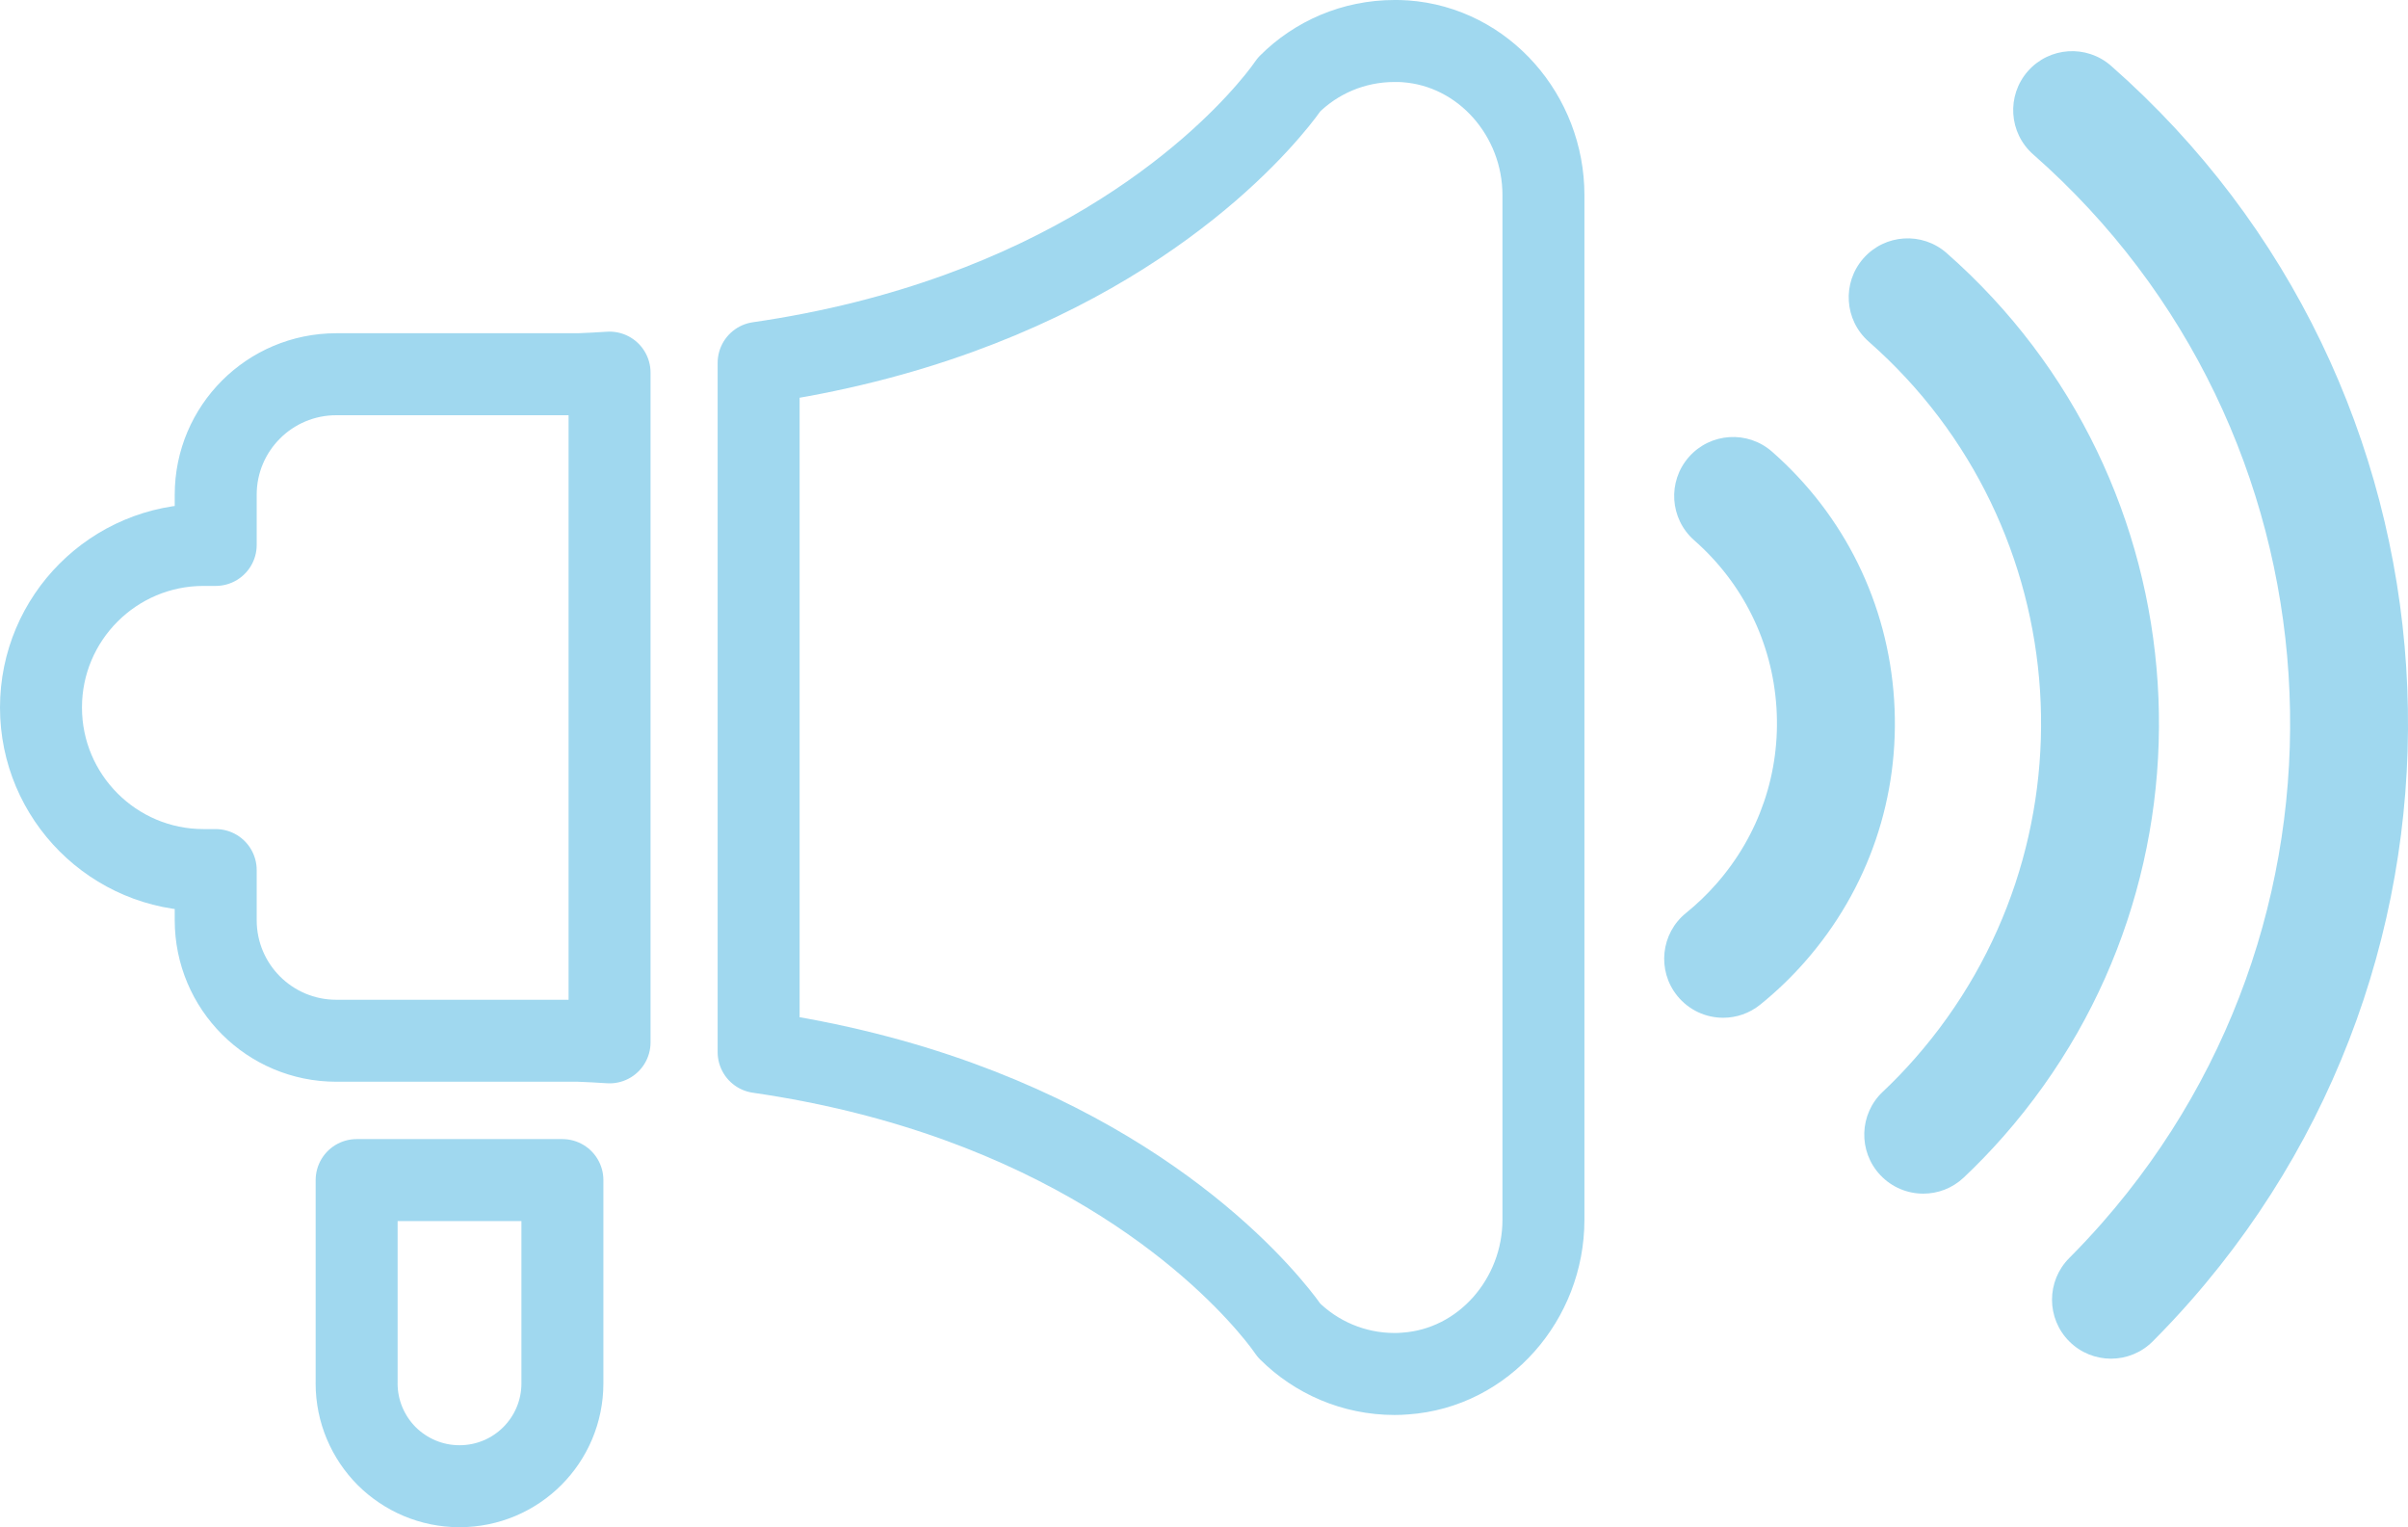
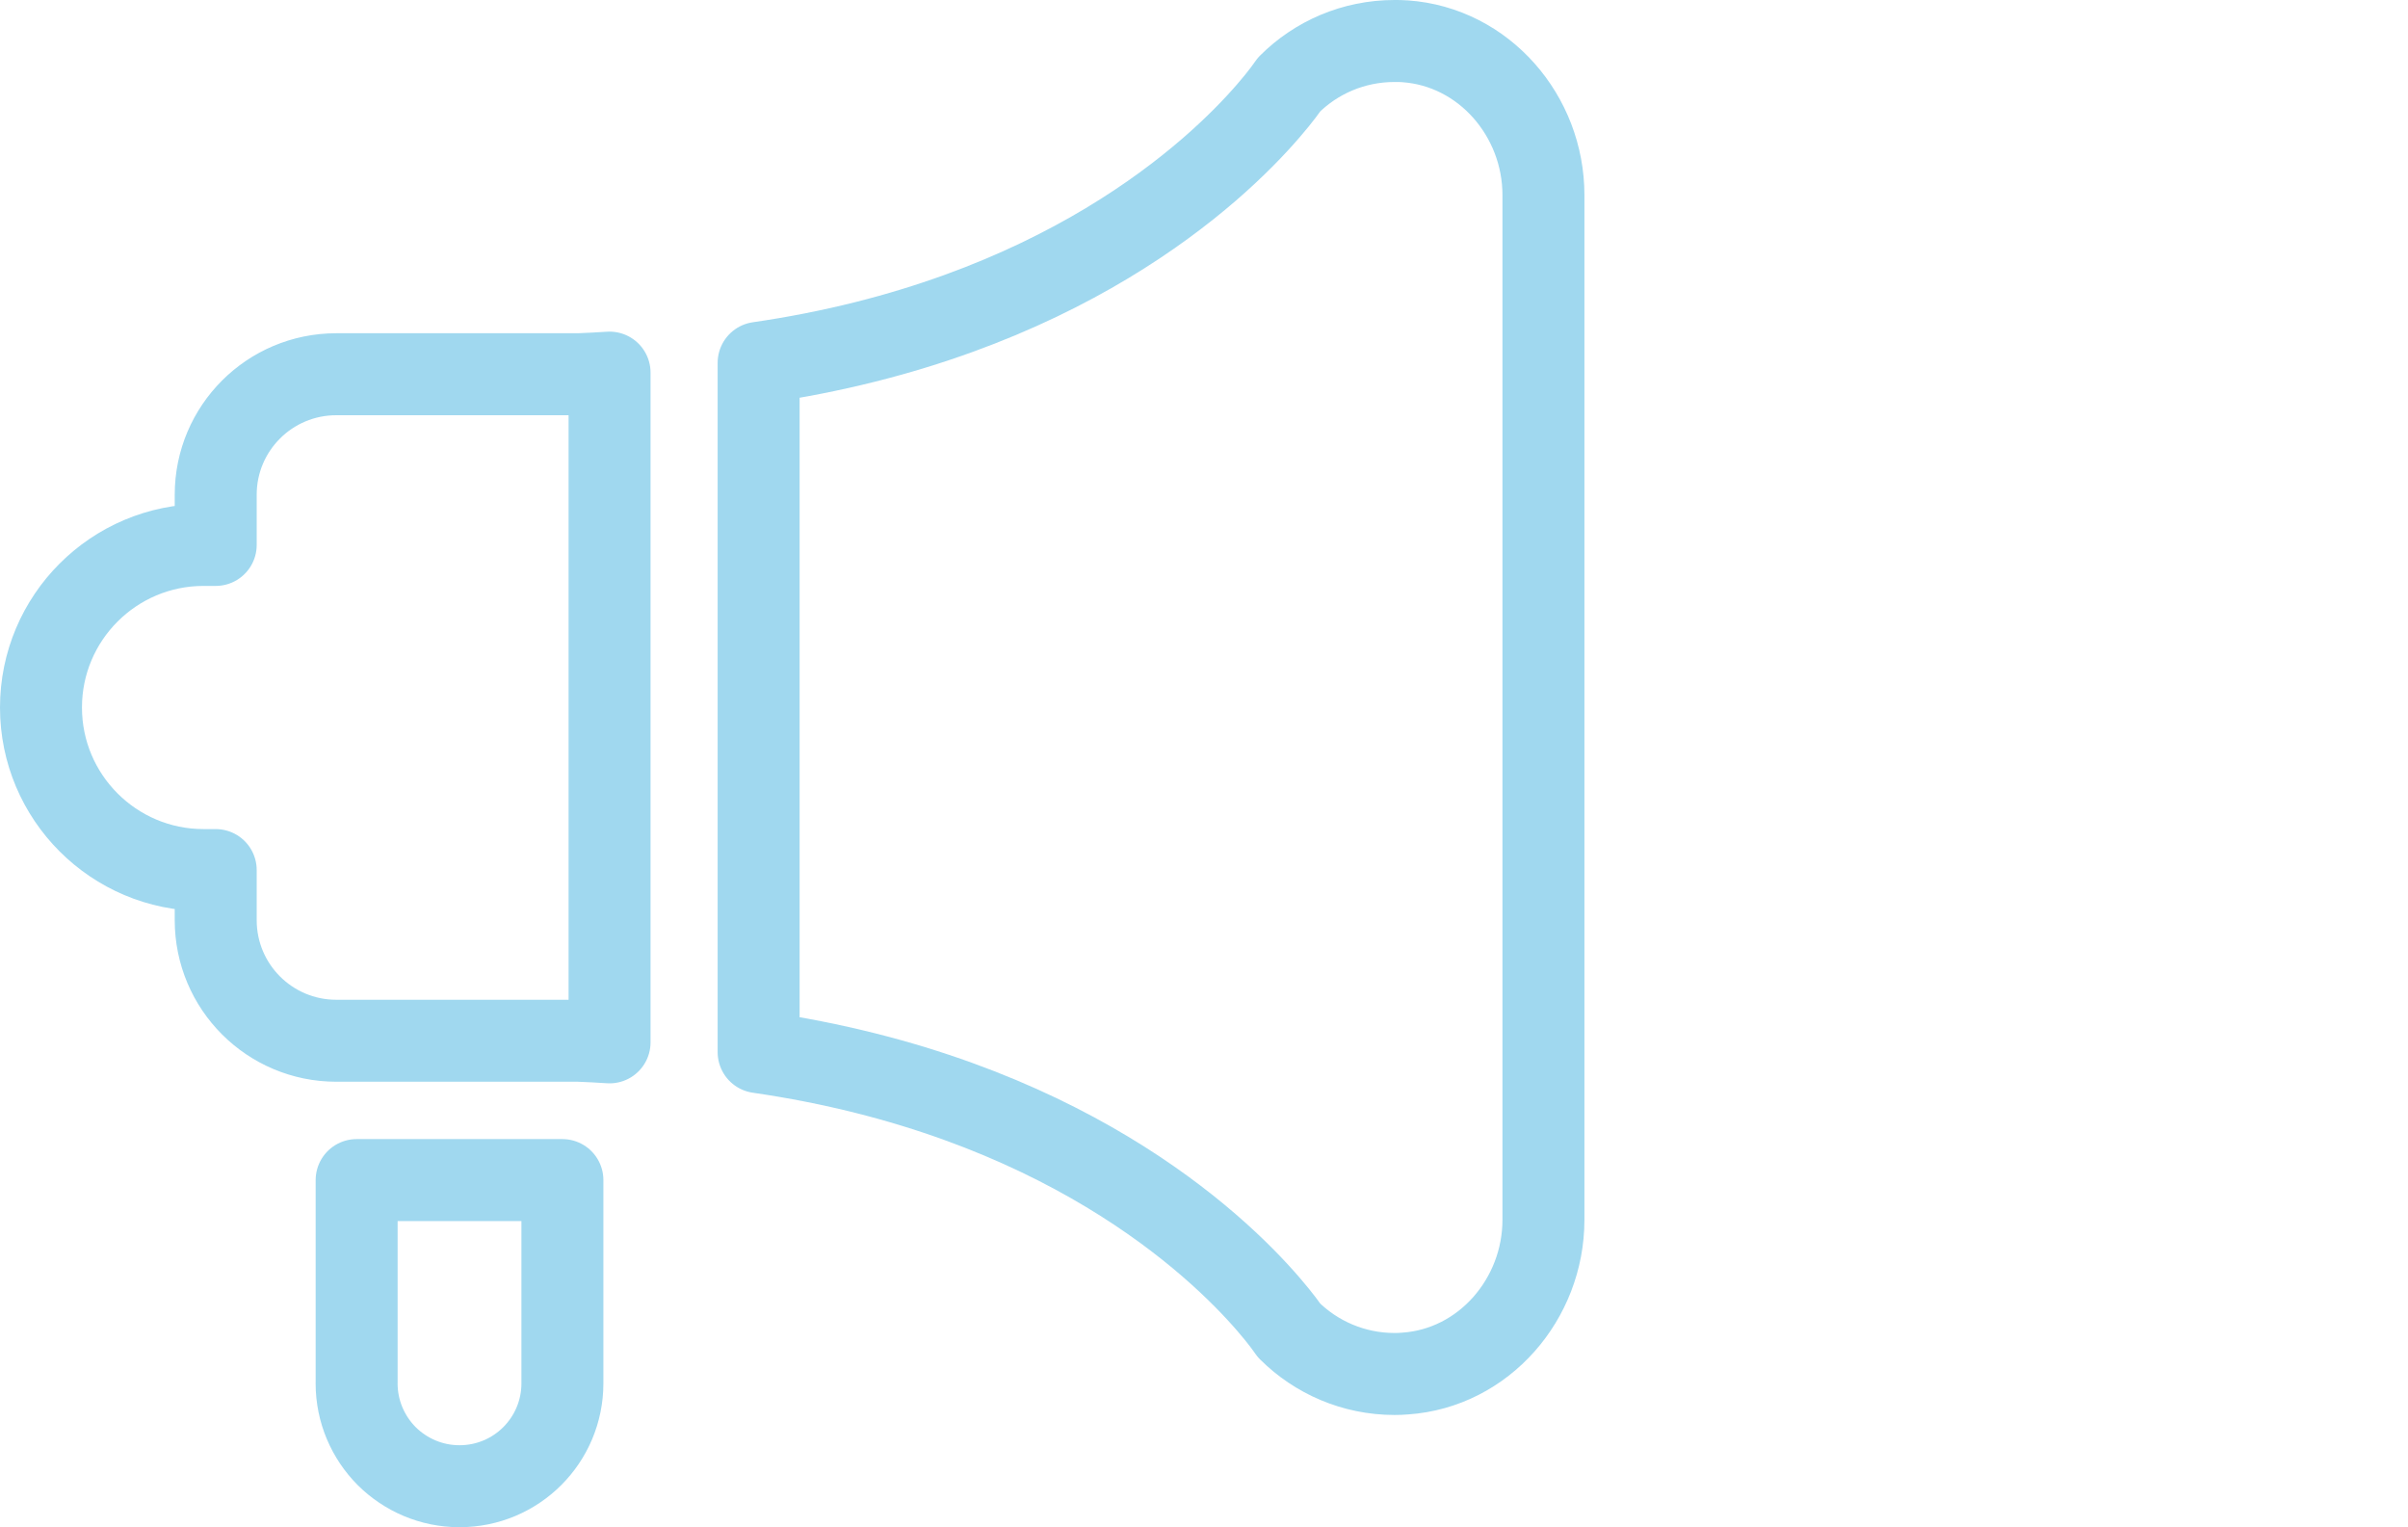
<svg xmlns="http://www.w3.org/2000/svg" id="_レイヤー_1" data-name="レイヤー_1" version="1.1" viewBox="0 0 88.133 55.883">
  <defs>
    <style>
      .st0 {
        fill: #a0d8ef;
      }

      .st1 {
        fill: none;
        stroke: #a0d8ef;
        stroke-linecap: round;
        stroke-linejoin: round;
        stroke-width: 3px;
      }
    </style>
  </defs>
-   <path class="st0" d="M70.391,43.678c-.574,0-1.147-.228-1.572-.679-.817-.868-.776-2.234.092-3.05.401-.377.797-.787,1.176-1.219,6.765-7.698,6.006-19.464-1.691-26.229-.895-.787-.983-2.15-.196-3.046.787-.895,2.15-.983,3.046-.196,9.485,8.336,10.42,22.835,2.084,32.32-.469.533-.96,1.042-1.459,1.512-.417.392-.948.587-1.479.587Z" />
-   <path class="st0" d="M63.069,37.242c-.63,0-1.254-.274-1.681-.803-.748-.927-.604-2.286.324-3.034.396-.32.769-.678,1.107-1.063,1.571-1.787,2.352-4.08,2.199-6.454-.153-2.374-1.222-4.547-3.01-6.118-.895-.787-.983-2.15-.196-3.046.787-.895,2.15-.983,3.046-.196,2.654,2.332,4.24,5.558,4.467,9.083.227,3.525-.932,6.928-3.264,9.581-.5.569-1.051,1.098-1.638,1.571-.399.322-.878.479-1.354.479Z" />
-   <path class="st0" d="M77.262,49.717c-.551,0-1.103-.21-1.524-.63-.844-.842-.845-2.208-.004-3.052.409-.41.813-.842,1.203-1.285,10.085-11.475,8.954-29.014-2.521-39.099-.895-.787-.983-2.15-.196-3.046.787-.895,2.15-.983,3.046-.196,13.262,11.656,14.569,31.928,2.914,45.19-.449.511-.916,1.01-1.389,1.484-.421.422-.975.634-1.528.634Z" />
  <path class="st1" d="M21.179,13.694c.383-.014.759-.034,1.131-.059v24.507c-.372-.025-.748-.045-1.131-.059h-8.871c-2.439,0-4.413-1.975-4.413-4.413v-1.832h-.446c-3.284,0-5.949-2.665-5.949-5.949s2.665-5.949,5.949-5.949h.446v-1.838c0-2.433,1.975-4.408,4.413-4.408h8.871Z" />
  <path class="st1" d="M56.49,7.138v37.5c0,2.892-2.178,5.425-5.062,5.623-.131.011-.263.016-.387.016-1.505,0-2.874-.611-3.861-1.593l-.005-.005c-.036-.054-.281-.412-.755-.959-1.917-2.221-7.605-7.619-18.654-9.22V13.277c11.049-1.601,16.737-6.999,18.654-9.22.475-.547.719-.905.755-.959l.005-.005c.987-.987,2.356-1.593,3.861-1.593.124,0,.255,0,.387.011,2.884.203,5.062,2.73,5.062,5.627Z" />
  <path class="st1" d="M13.052,50.618c0,1.041.422,1.981,1.101,2.665.684.678,1.624,1.101,2.665,1.101,2.082,0,3.766-1.683,3.766-3.766v-7.436h-7.531v7.436Z" />
</svg>